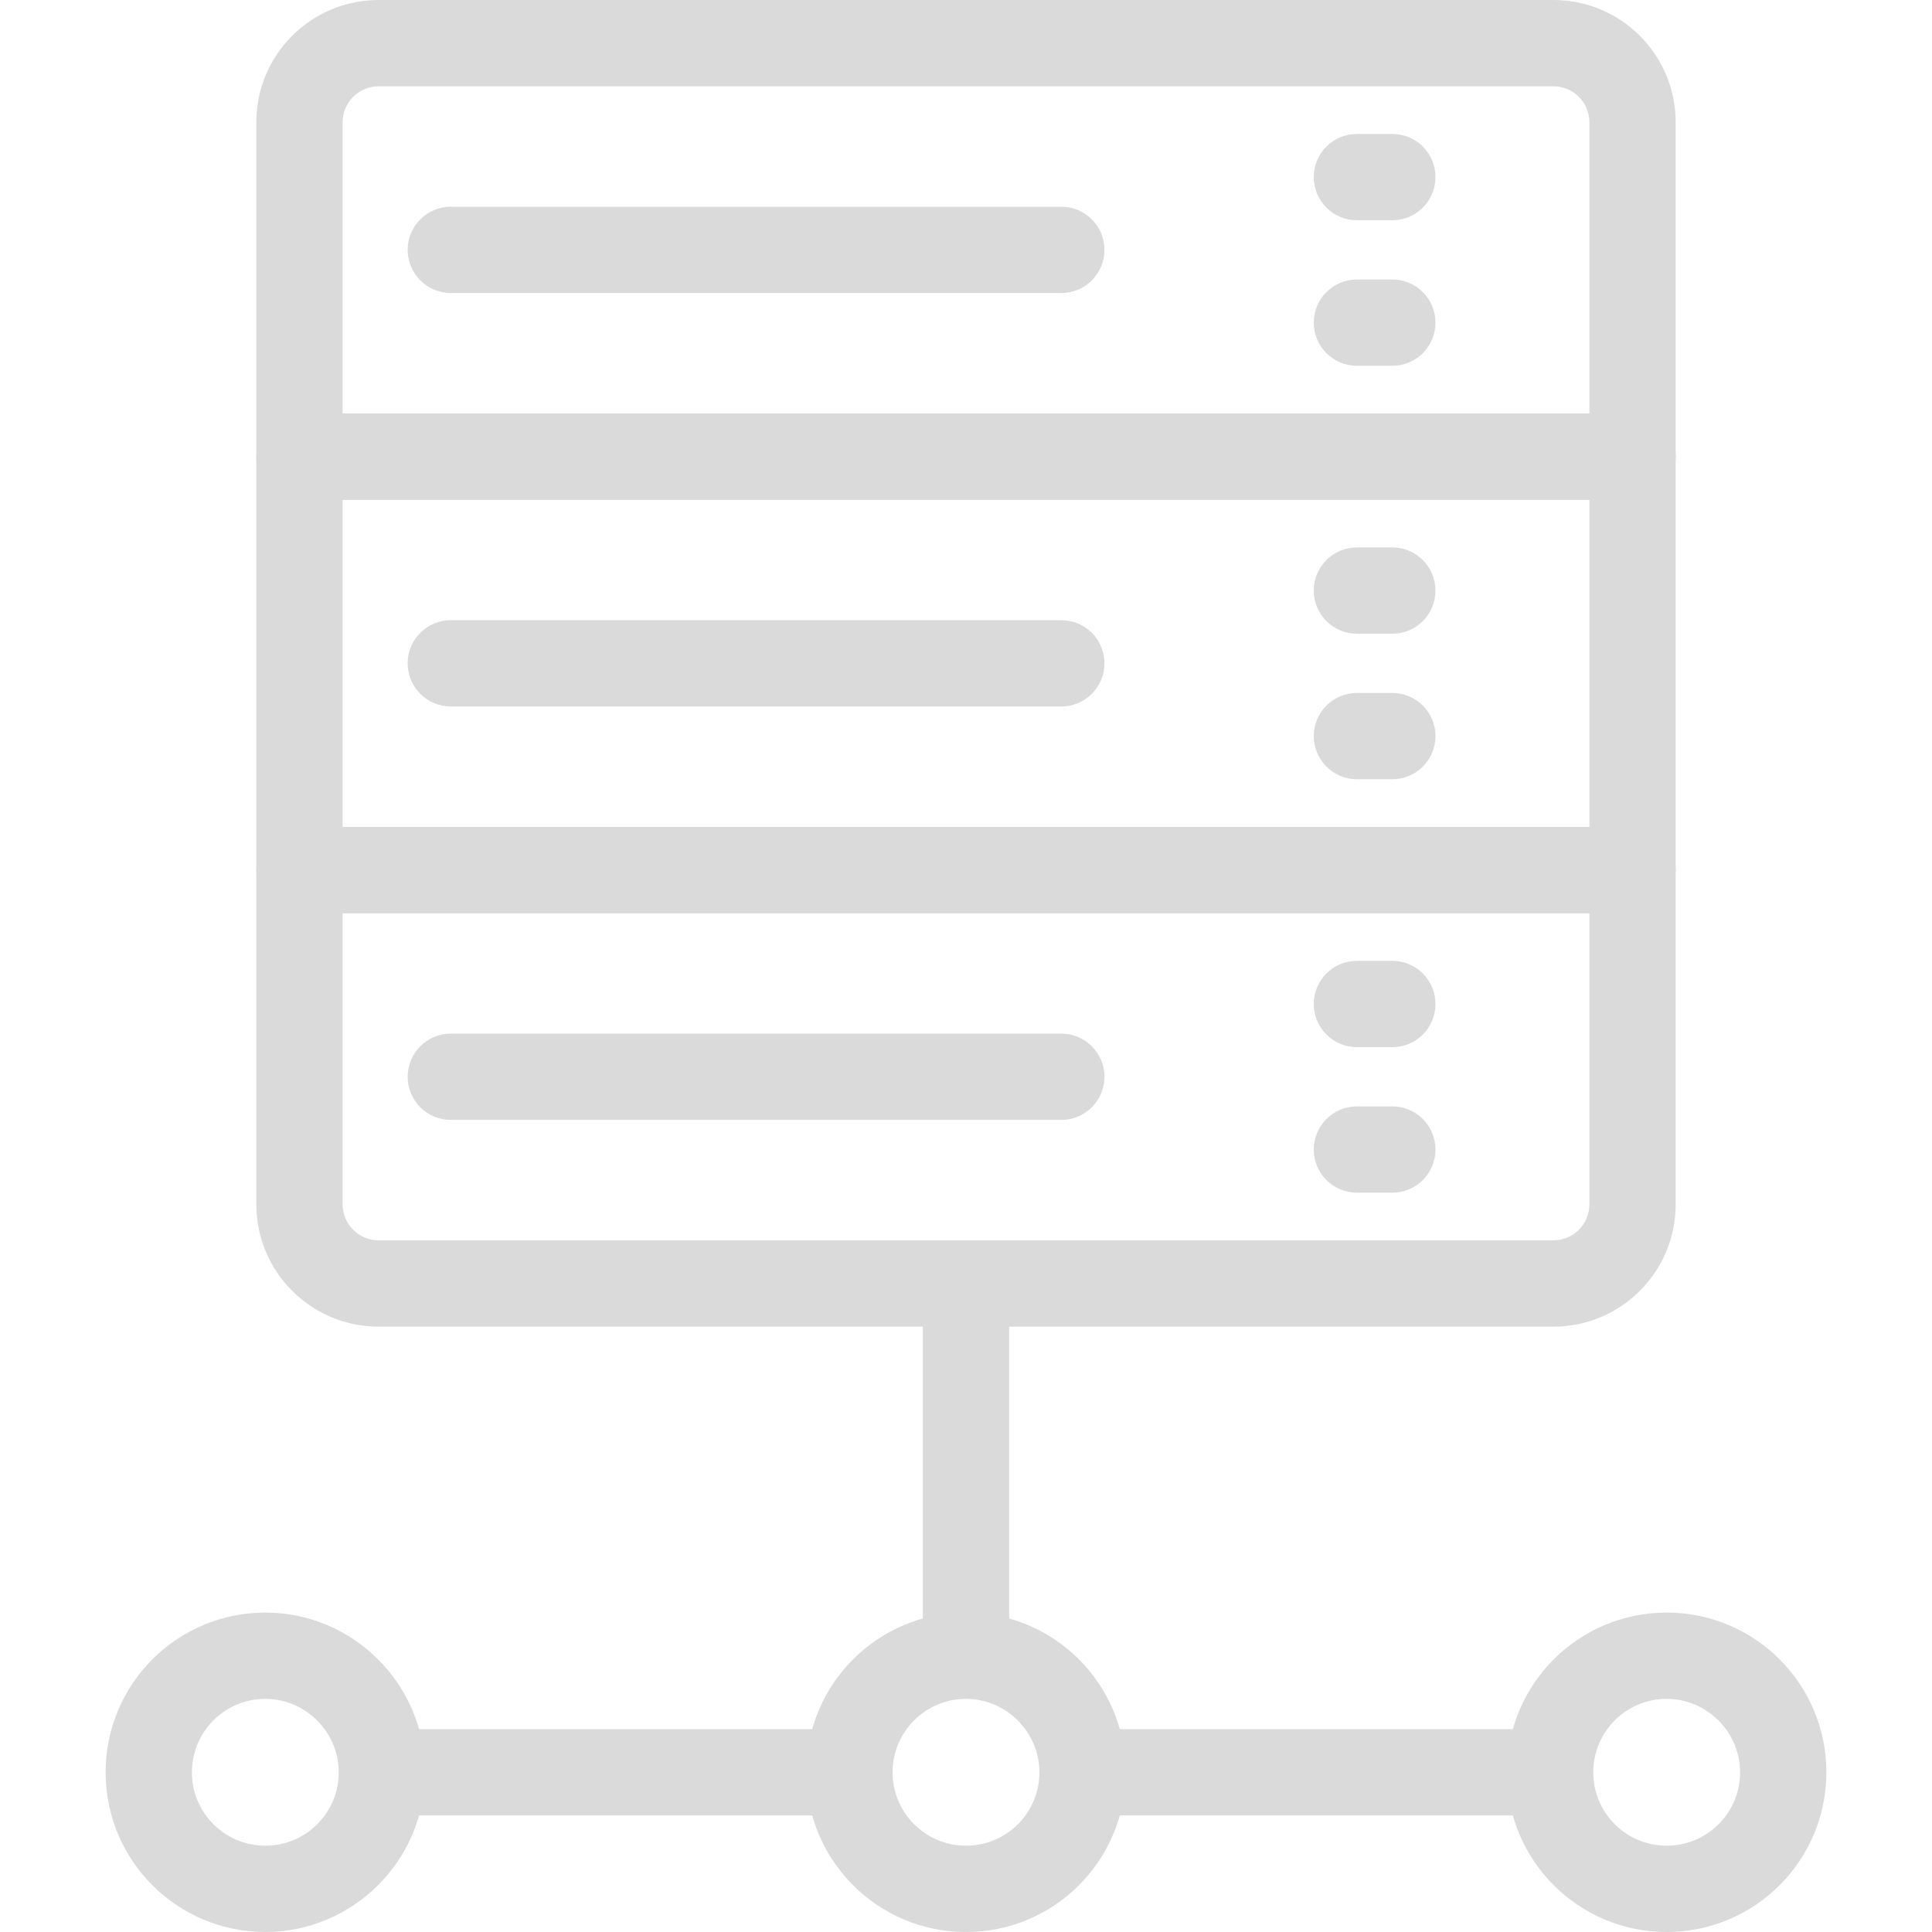
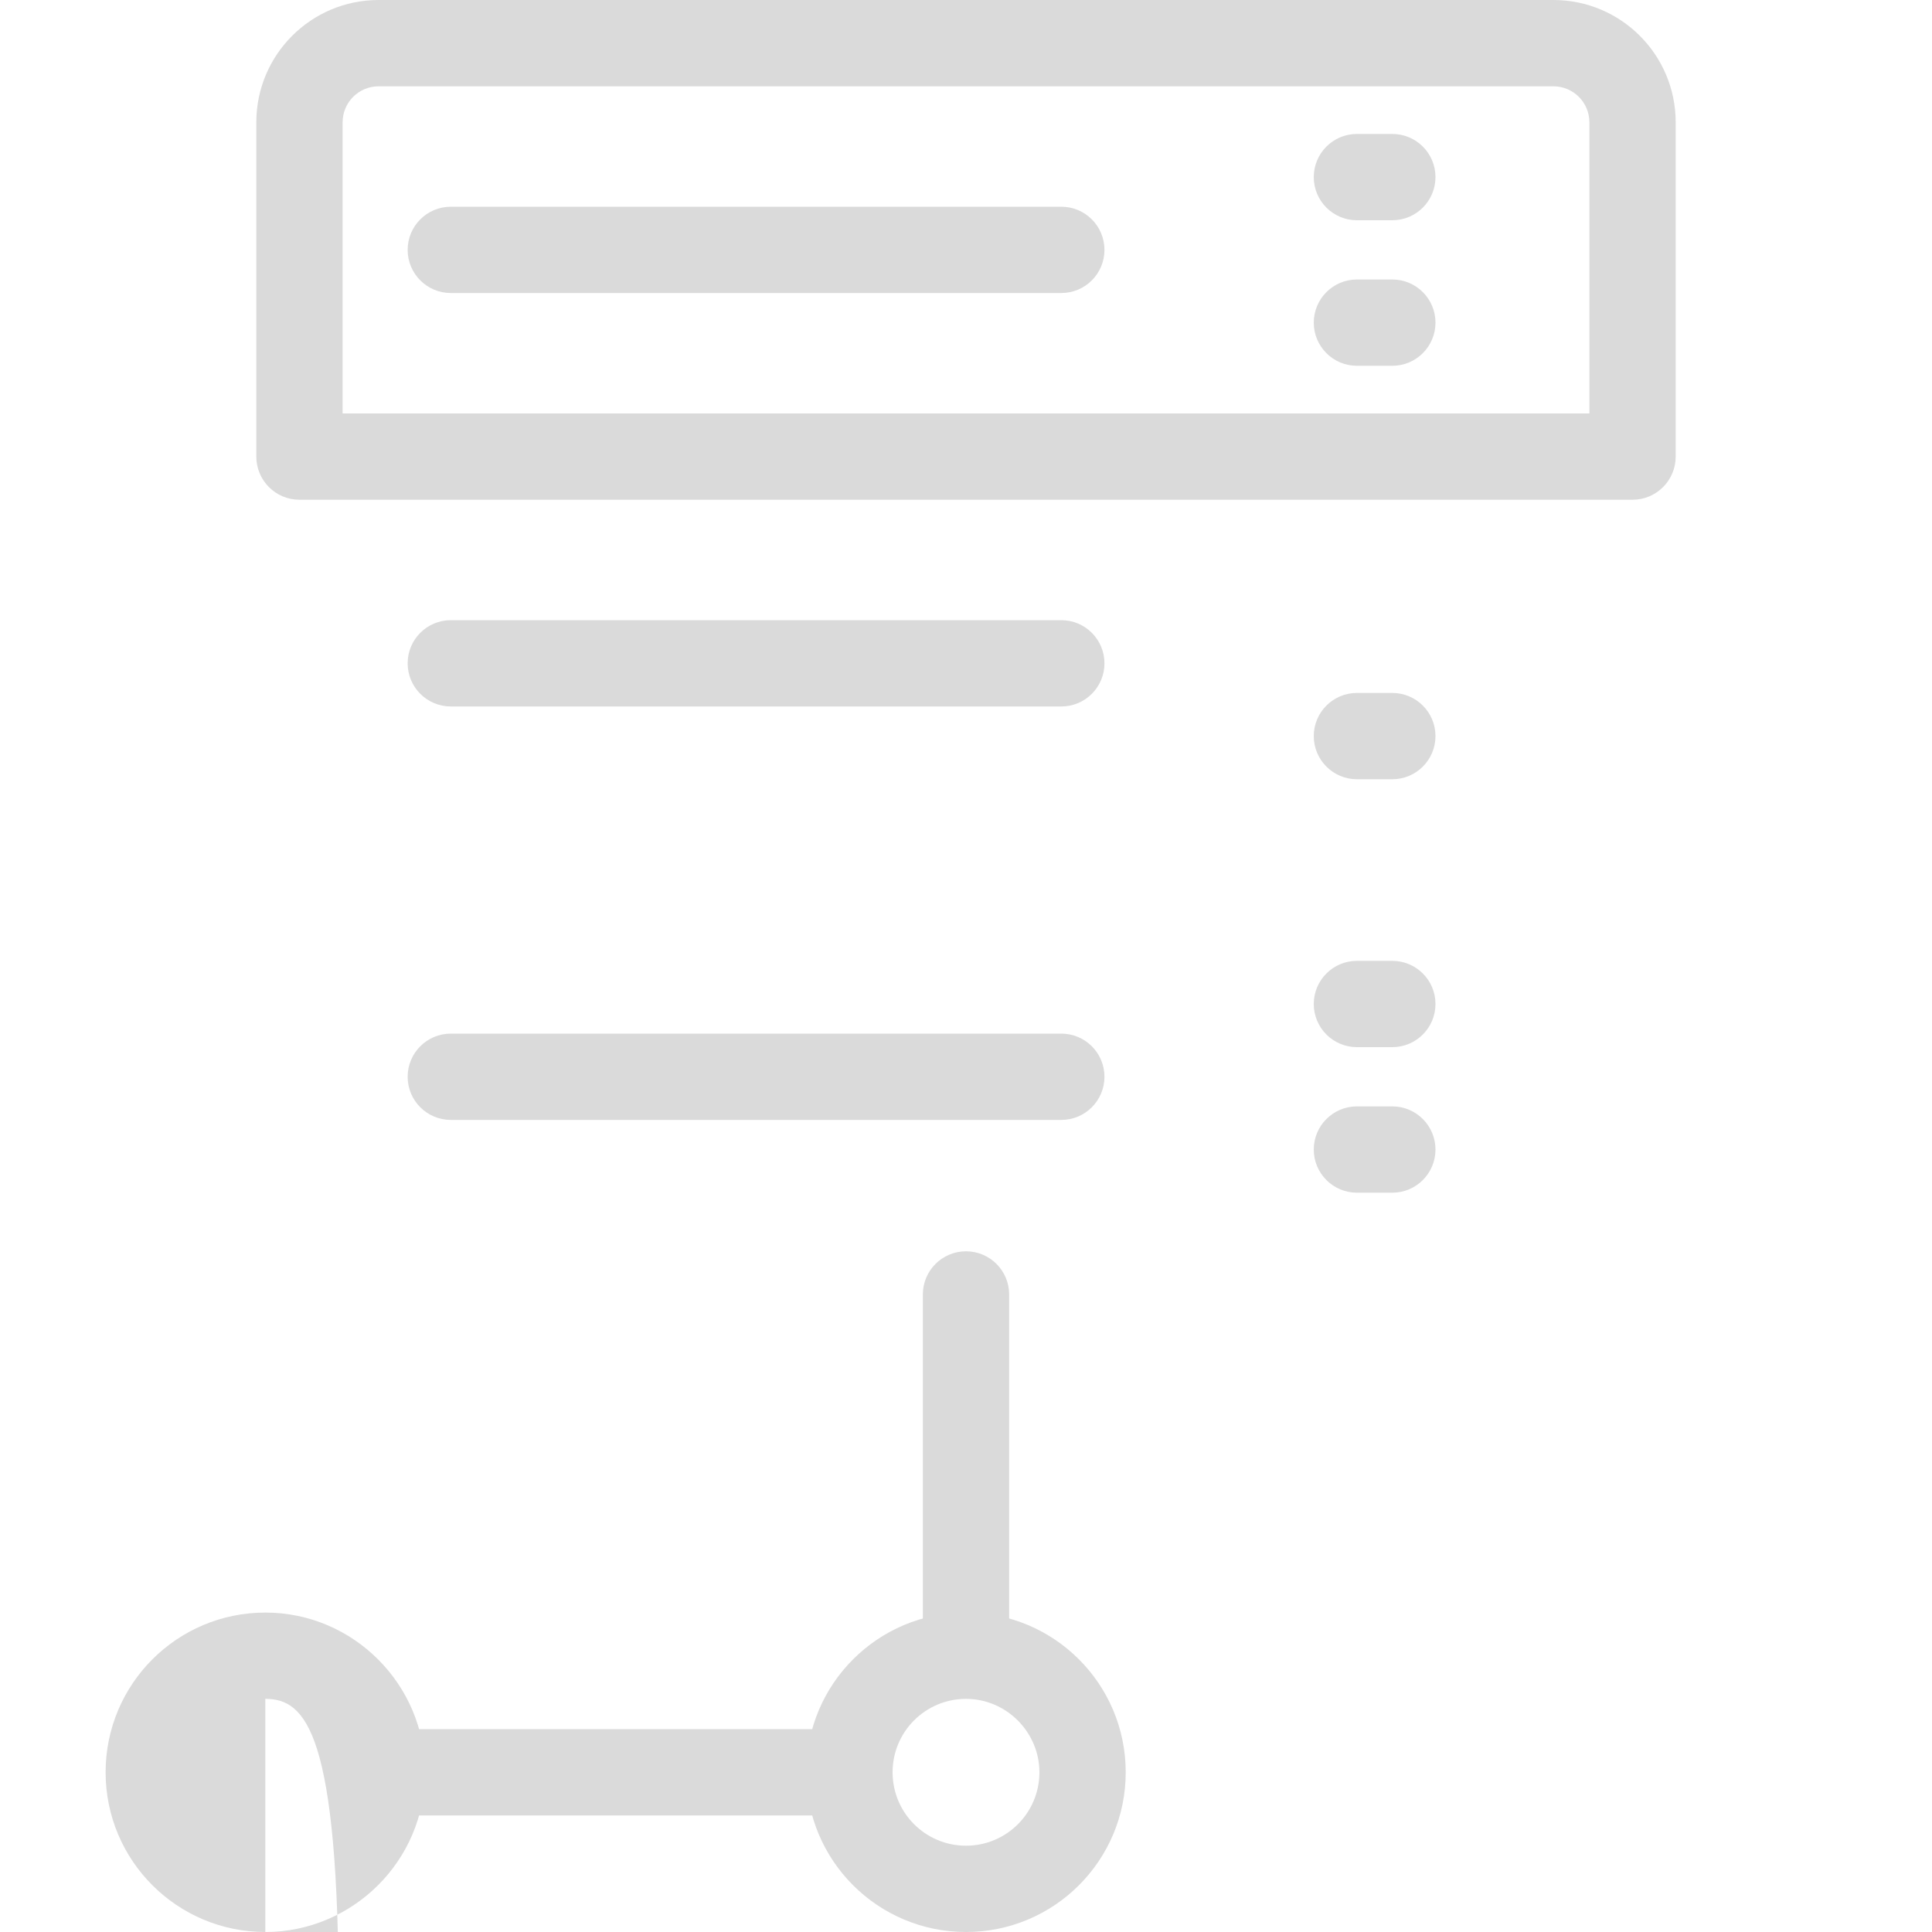
<svg xmlns="http://www.w3.org/2000/svg" version="1.1" id="Livello_1" x="0px" y="0px" viewBox="0 0 300 300" style="enable-background:new 0 0 300 300;" xml:space="preserve">
  <style type="text/css">
	.st0{fill:#DADADA;}
</style>
  <g>
    <g>
      <g>
        <g>
          <g>
            <path class="st0" d="M253.5,77.6h-207c-3.7,0-6.7-3-6.7-6.7V19c0-10.5,8.5-19,19-19h182.4c10.5,0,19,8.5,19,19v51.9       C260.2,74.6,257.2,77.6,253.5,77.6z M53.2,64.2h193.6V19c0-3.1-2.5-5.6-5.6-5.6H58.8c-3.1,0-5.6,2.5-5.6,5.6V64.2z" />
          </g>
          <g>
            <path class="st0" d="M164.8,45.5H70c-3.7,0-6.7-3-6.7-6.7c0-3.7,3-6.7,6.7-6.7h94.8c3.7,0,6.7,3,6.7,6.7       C171.5,42.5,168.5,45.5,164.8,45.5z" />
          </g>
          <g>
            <g>
              <path class="st0" d="M216.2,56.8h-5.5c-3.7,0-6.7-3-6.7-6.7s3-6.7,6.7-6.7h5.5c3.7,0,6.7,3,6.7,6.7S219.9,56.8,216.2,56.8z" />
            </g>
            <g>
              <path class="st0" d="M216.2,34.2h-5.5c-3.7,0-6.7-3-6.7-6.7c0-3.7,3-6.7,6.7-6.7h5.5c3.7,0,6.7,3,6.7,6.7        C222.9,31.2,219.9,34.2,216.2,34.2z" />
            </g>
          </g>
          <g>
-             <path class="st0" d="M253.5,141.8h-207c-3.7,0-6.7-3-6.7-6.7V70.9c0-3.7,3-6.7,6.7-6.7h207c3.7,0,6.7,3,6.7,6.7v64.2       C260.2,138.8,257.2,141.8,253.5,141.8z M53.2,128.4h193.6V77.6H53.2V128.4z" />
-           </g>
+             </g>
          <g>
            <path class="st0" d="M164.8,109.7H70c-3.7,0-6.7-3-6.7-6.7c0-3.7,3-6.7,6.7-6.7h94.8c3.7,0,6.7,3,6.7,6.7       C171.5,106.7,168.5,109.7,164.8,109.7z" />
          </g>
          <g>
            <g>
              <path class="st0" d="M216.2,121h-5.5c-3.7,0-6.7-3-6.7-6.7c0-3.7,3-6.7,6.7-6.7h5.5c3.7,0,6.7,3,6.7,6.7        C222.9,118,219.9,121,216.2,121z" />
            </g>
            <g>
-               <path class="st0" d="M216.2,98.4h-5.5c-3.7,0-6.7-3-6.7-6.7c0-3.7,3-6.7,6.7-6.7h5.5c3.7,0,6.7,3,6.7,6.7        C222.9,95.4,219.9,98.4,216.2,98.4z" />
-             </g>
+               </g>
          </g>
          <g>
-             <path class="st0" d="M241.2,206H58.8c-10.5,0-19-8.5-19-19v-51.9c0-3.7,3-6.7,6.7-6.7h207c3.7,0,6.7,3,6.7,6.7V187       C260.2,197.5,251.7,206,241.2,206z M53.2,141.8V187c0,3.1,2.5,5.6,5.6,5.6h182.4c3.1,0,5.6-2.5,5.6-5.6v-45.2H53.2z" />
-           </g>
+             </g>
          <g>
            <path class="st0" d="M164.8,173.9H70c-3.7,0-6.7-3-6.7-6.7c0-3.7,3-6.7,6.7-6.7h94.8c3.7,0,6.7,3,6.7,6.7       C171.5,170.9,168.5,173.9,164.8,173.9z" />
          </g>
          <g>
            <g>
              <path class="st0" d="M216.2,185.2h-5.5c-3.7,0-6.7-3-6.7-6.7c0-3.7,3-6.7,6.7-6.7h5.5c3.7,0,6.7,3,6.7,6.7        C222.9,182.2,219.9,185.2,216.2,185.2z" />
            </g>
            <g>
              <path class="st0" d="M216.2,162.6h-5.5c-3.7,0-6.7-3-6.7-6.7s3-6.7,6.7-6.7h5.5c3.7,0,6.7,3,6.7,6.7S219.9,162.6,216.2,162.6z        " />
            </g>
          </g>
        </g>
        <g>
          <g>
            <path class="st0" d="M150,259.7c-3.7,0-6.7-3-6.7-6.7v-52c0-3.7,3-6.7,6.7-6.7c3.7,0,6.7,3,6.7,6.7v52       C156.7,256.7,153.7,259.7,150,259.7z" />
          </g>
          <g>
            <path class="st0" d="M150,300c-13.7,0-24.8-11.1-24.8-24.8c0-13.7,11.1-24.8,24.8-24.8c13.7,0,24.8,11.1,24.8,24.8       C174.8,288.9,163.7,300,150,300z M150,263.8c-6.3,0-11.4,5.1-11.4,11.4c0,6.3,5.1,11.4,11.4,11.4c6.3,0,11.4-5.1,11.4-11.4       C161.4,269,156.3,263.8,150,263.8z" />
          </g>
          <g>
-             <path class="st0" d="M258.8,300c-13.7,0-24.8-11.1-24.8-24.8c0-13.7,11.1-24.8,24.8-24.8c13.7,0,24.8,11.1,24.8,24.8       C283.6,288.9,272.5,300,258.8,300z M258.8,263.8c-6.3,0-11.4,5.1-11.4,11.4c0,6.3,5.1,11.4,11.4,11.4c6.3,0,11.4-5.1,11.4-11.4       C270.2,269,265.1,263.8,258.8,263.8z" />
-           </g>
+             </g>
          <g>
-             <path class="st0" d="M41.2,300c-13.7,0-24.8-11.1-24.8-24.8c0-13.7,11.1-24.8,24.8-24.8S66,261.6,66,275.2       C66,288.9,54.8,300,41.2,300z M41.2,263.8c-6.3,0-11.4,5.1-11.4,11.4c0,6.3,5.1,11.4,11.4,11.4c6.3,0,11.4-5.1,11.4-11.4       C52.6,269,47.5,263.8,41.2,263.8z" />
+             <path class="st0" d="M41.2,300c-13.7,0-24.8-11.1-24.8-24.8c0-13.7,11.1-24.8,24.8-24.8S66,261.6,66,275.2       C66,288.9,54.8,300,41.2,300z c-6.3,0-11.4,5.1-11.4,11.4c0,6.3,5.1,11.4,11.4,11.4c6.3,0,11.4-5.1,11.4-11.4       C52.6,269,47.5,263.8,41.2,263.8z" />
          </g>
          <g>
            <g>
              <path class="st0" d="M127.7,281.9H63.8c-3.7,0-6.7-3-6.7-6.7c0-3.7,3-6.7,6.7-6.7h63.9c3.7,0,6.7,3,6.7,6.7        C134.4,278.9,131.4,281.9,127.7,281.9z" />
            </g>
            <g>
-               <path class="st0" d="M236.2,281.9h-63.9c-3.7,0-6.7-3-6.7-6.7c0-3.7,3-6.7,6.7-6.7h63.9c3.7,0,6.7,3,6.7,6.7        C242.9,278.9,239.9,281.9,236.2,281.9z" />
-             </g>
+               </g>
          </g>
        </g>
      </g>
    </g>
  </g>
</svg>